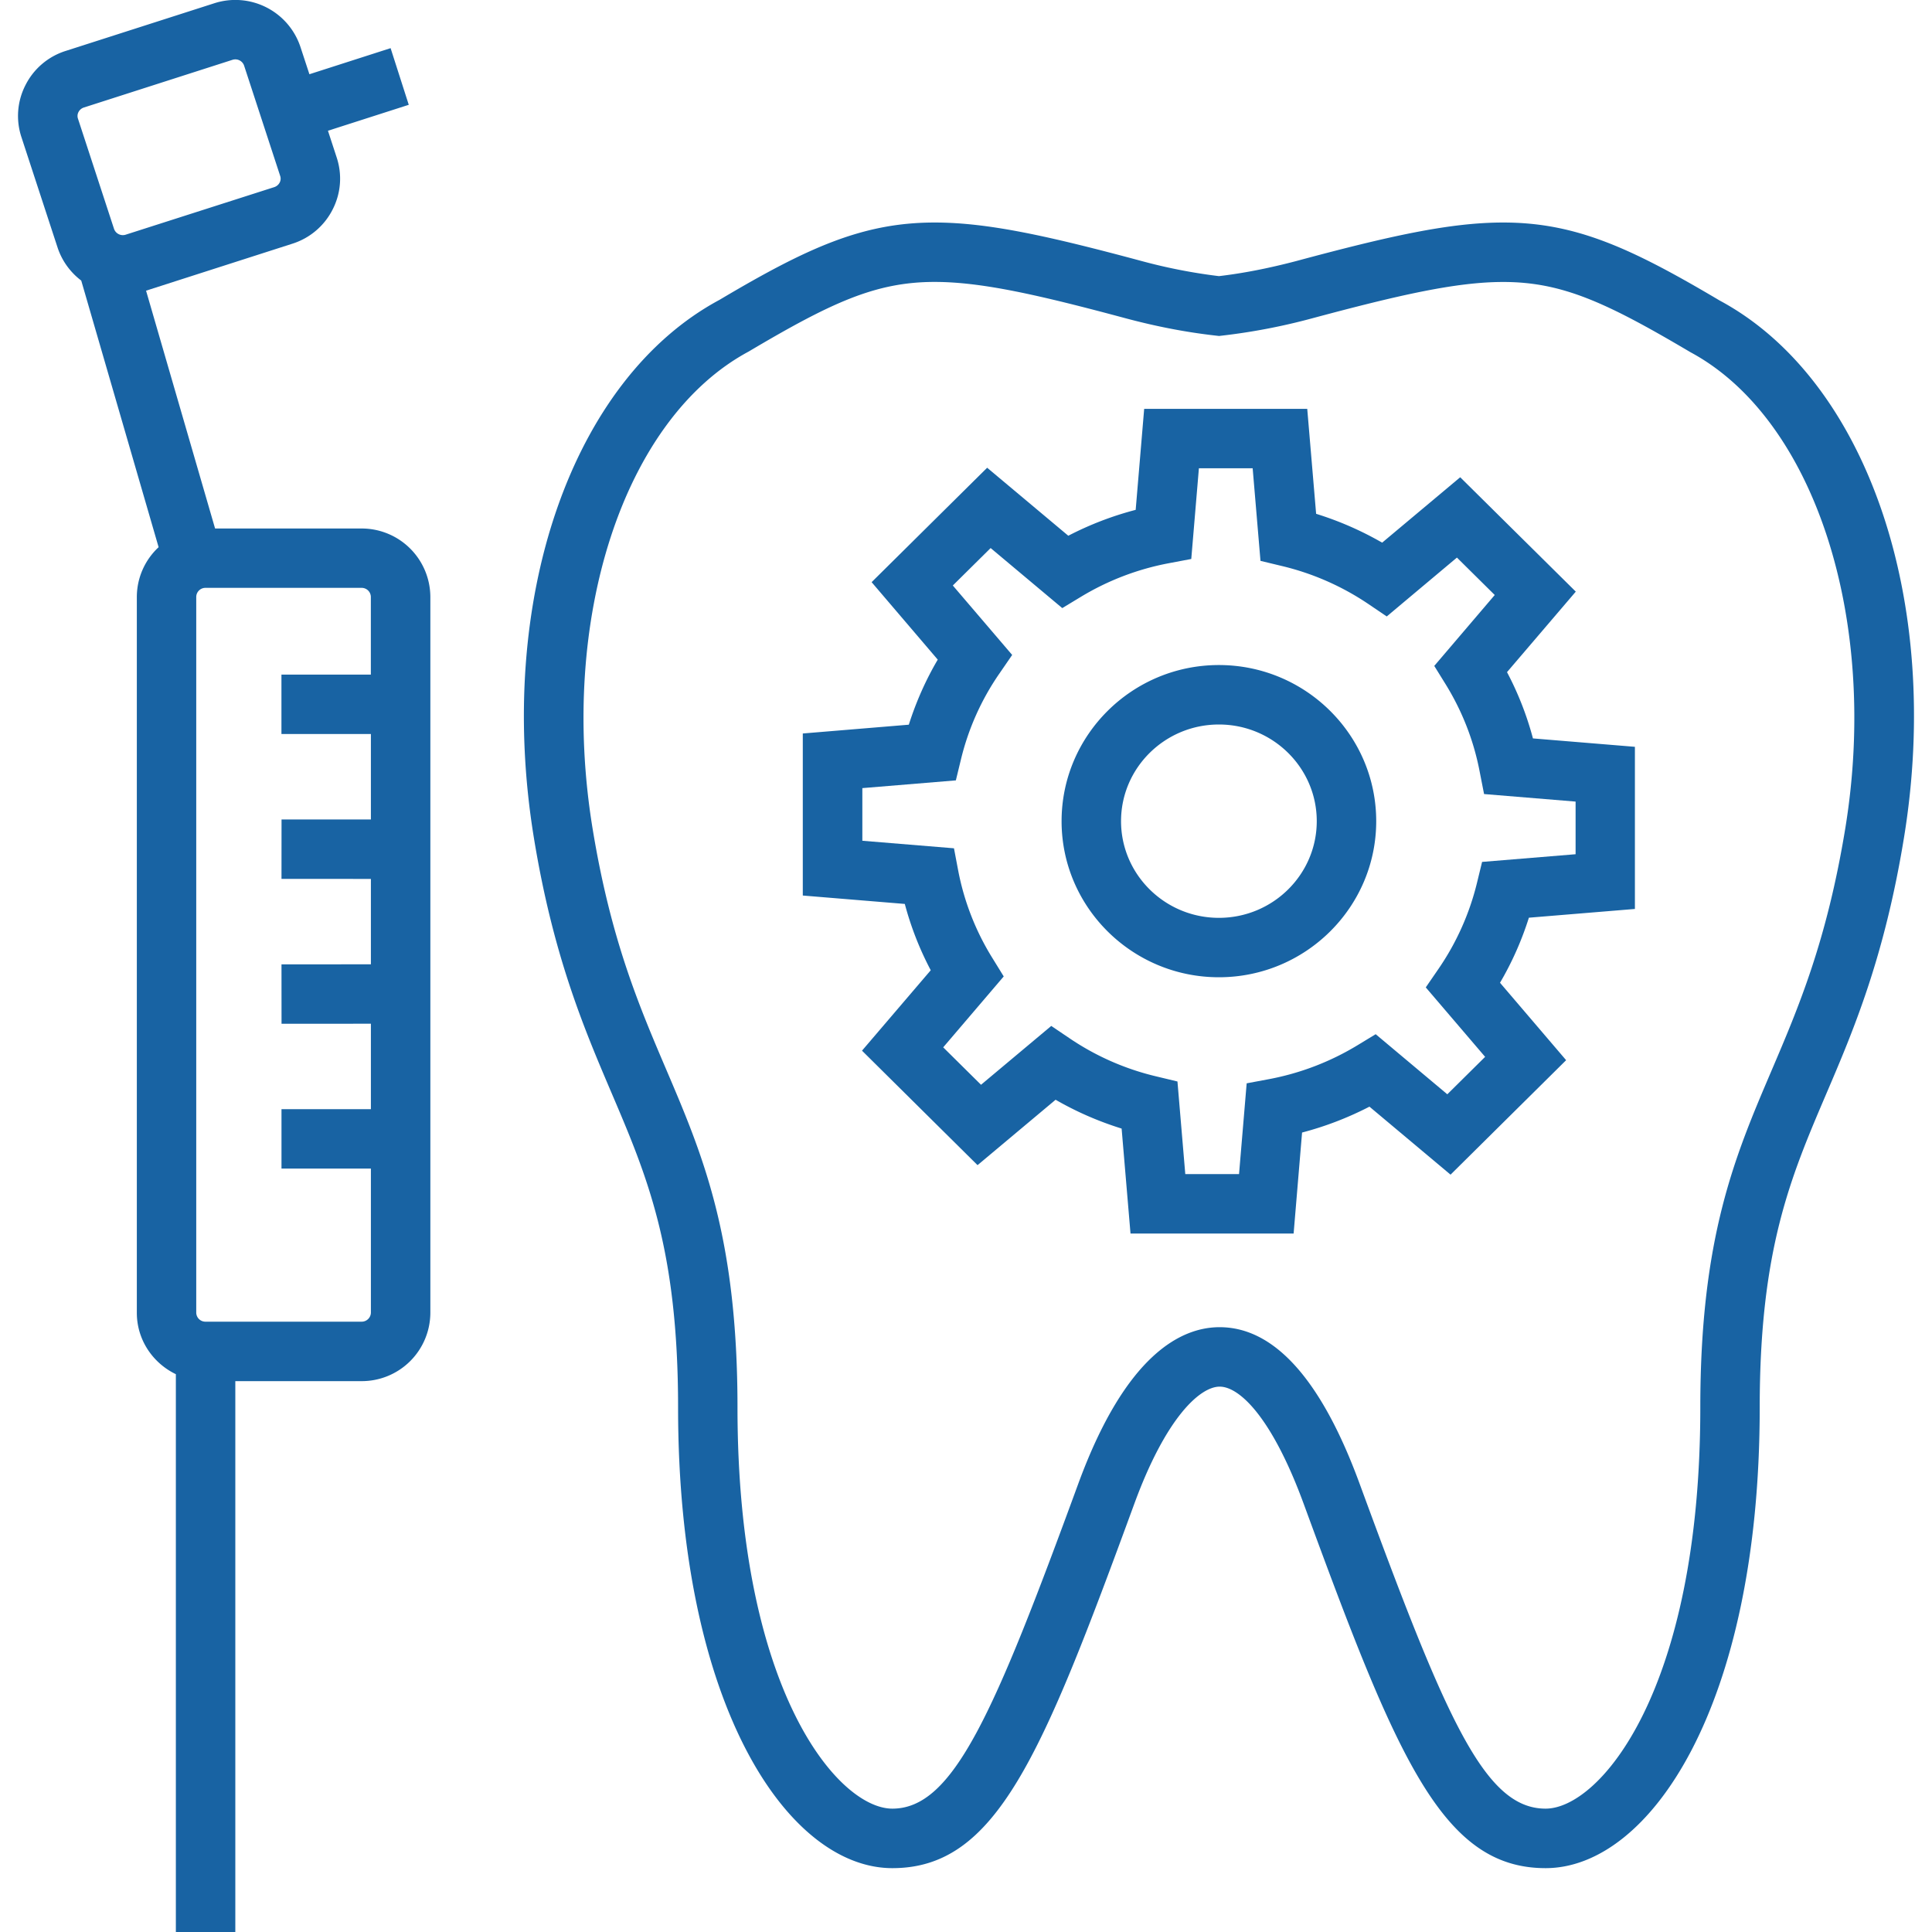
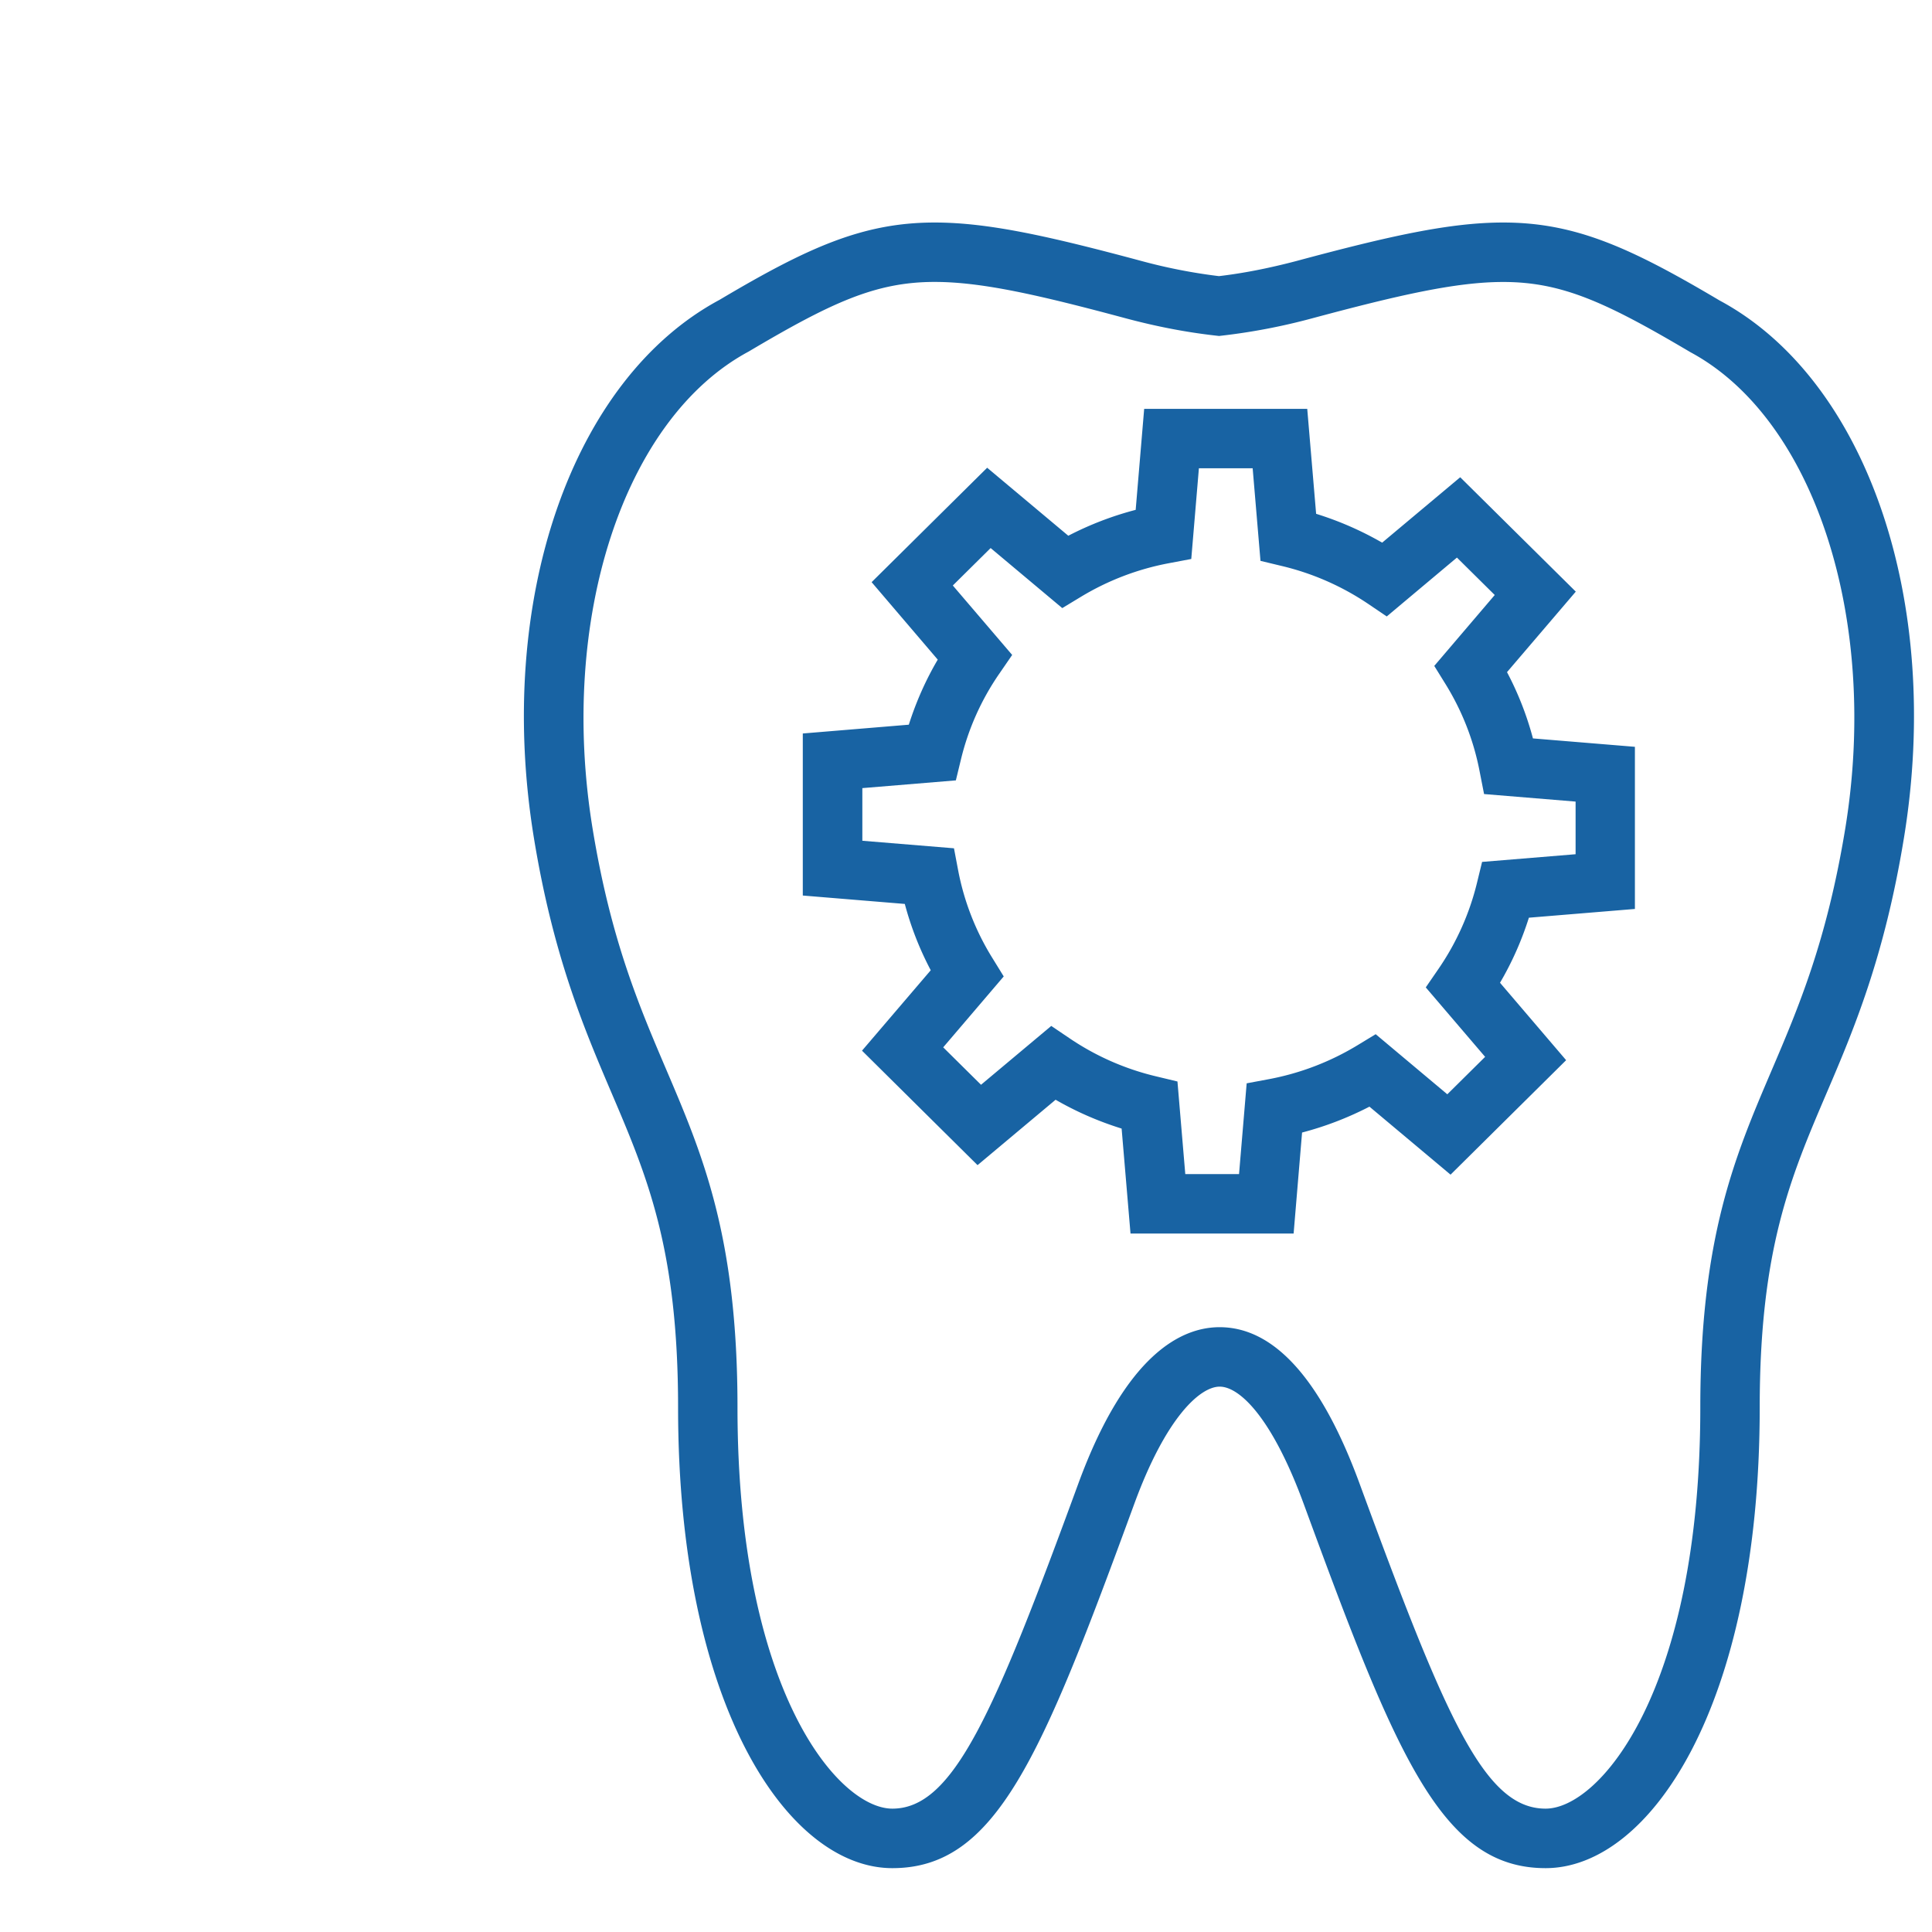
<svg xmlns="http://www.w3.org/2000/svg" width="40" height="40" viewBox="0 0 40 40">
  <g fill="#1863A3">
    <path d="M35.602 6.221c-1.846-1.095-2.988-1.614-4.48-1.614-1.107 0-2.361.28-4.289.799-.558.146-1.08.25-1.596.311a11.335 11.335 0 0 1-1.595-.311c-1.93-.519-3.185-.799-4.291-.799-1.49 0-2.633.52-4.456 1.602-3.064 1.646-4.644 6.227-3.841 11.14.4 2.448 1.04 3.948 1.604 5.271.741 1.737 1.381 3.237 1.381 6.522 0 6.194 2.285 9.536 4.437 9.536 2.153 0 3.091-2.312 5.007-7.539.656-1.794 1.363-2.43 1.769-2.43.411 0 1.084.638 1.741 2.43 1.918 5.228 2.855 7.539 5.006 7.539s4.434-3.342 4.434-9.536c0-3.267.635-4.755 1.371-6.479.568-1.327 1.209-2.832 1.615-5.314.804-4.914-.774-9.495-3.817-11.128zm2.603 10.928c-.383 2.335-.967 3.705-1.533 5.03-.756 1.771-1.469 3.442-1.469 6.961 0 5.87-2.086 8.306-3.203 8.306-1.264 0-2.059-1.846-3.852-6.731-.788-2.147-1.763-3.237-2.897-3.237-.793 0-1.943.561-2.925 3.237-1.752 4.783-2.591 6.731-3.851 6.731-1.118 0-3.206-2.437-3.206-8.306 0-3.536-.718-5.222-1.479-7.005-.563-1.32-1.146-2.686-1.522-4.986-.708-4.332.641-8.478 3.231-9.87 1.718-1.018 2.633-1.442 3.853-1.442.97 0 2.144.266 3.973.758.64.17 1.242.285 1.845.353l.069.008.068-.008a12.697 12.697 0 0 0 1.843-.353c1.828-.491 3.003-.757 3.972-.757 1.221 0 2.137.425 3.877 1.454 2.565 1.38 3.913 5.524 3.206 9.857z" />
    <path d="M31.201 13.916l1.424-1.667-2.393-2.368-1.616 1.354a6.736 6.736 0 0 0-1.367-.597l-.184-2.173h-3.376l-.176 2.091a6.702 6.702 0 0 0-1.395.536l-1.68-1.408-2.392 2.369 1.369 1.604c-.25.425-.449.876-.599 1.347l-2.195.182v3.355l2.112.174c.127.478.307.937.537 1.373l-1.423 1.665 2.392 2.37 1.616-1.354c.433.25.89.448 1.367.597l.184 2.173h3.377l.175-2.091a6.771 6.771 0 0 0 1.395-.536l1.679 1.408 2.393-2.37-1.369-1.603c.25-.426.449-.876.598-1.347l2.195-.181v-3.357l-2.111-.174a6.494 6.494 0 0 0-.537-1.372zm1.418 3.77l-1.934.159-.105.431a5.396 5.396 0 0 1-.793 1.777l-.268.39 1.229 1.438-.783.775-1.483-1.244-.377.229a5.483 5.483 0 0 1-1.834.702l-.46.086-.158 1.879H24.54l-.162-1.917-.433-.104a5.43 5.43 0 0 1-1.796-.787l-.384-.259-1.454 1.218-.783-.775 1.253-1.468-.236-.383a5.333 5.333 0 0 1-.707-1.811l-.087-.459-1.897-.156v-1.09l1.936-.16.105-.432a5.316 5.316 0 0 1 .793-1.775l.268-.39-1.229-1.438.783-.775 1.483 1.243.377-.228a5.47 5.47 0 0 1 1.834-.702l.46-.087.158-1.878h1.113l.162 1.917.432.104a5.464 5.464 0 0 1 1.798.787l.384.26 1.453-1.219.783.775-1.252 1.468.236.381c.344.558.582 1.167.705 1.813l.09.459 1.895.156v1.09h-.002z" />
-     <path d="M25.236 13.769c-1.796 0-3.257 1.45-3.257 3.233 0 1.781 1.461 3.231 3.257 3.231s3.257-1.45 3.257-3.231c0-1.783-1.461-3.233-3.257-3.233zm0 5.234c-1.117 0-2.026-.898-2.026-2.002S24.119 15 25.236 15s2.026.897 2.026 2.001-.908 2.002-2.026 2.002zM7.486 10.942H4.453L3.024 6.018l3.031-.973a1.41 1.41 0 0 0 .832-.708c.172-.337.201-.719.084-1.076l-.181-.554 1.673-.537L8.087.997l-1.681.54-.184-.56a1.42 1.42 0 0 0-1.79-.908l-3.074.986a1.405 1.405 0 0 0-.831.708A1.397 1.397 0 0 0 .444 2.84l.747 2.282c.092.281.267.517.491.687l1.602 5.52a1.408 1.408 0 0 0-.451 1.029v14.823c0 .56.332 1.041.808 1.27V40h1.231V28.595h2.615A1.42 1.42 0 0 0 8.91 27.18V12.356a1.422 1.422 0 0 0-1.424-1.414zM1.625 2.32a.193.193 0 0 1 .111-.094l3.073-.986a.192.192 0 0 1 .245.119l.747 2.284a.173.173 0 0 1-.01.135.194.194 0 0 1-.112.096l-3.074.984a.193.193 0 0 1-.244-.119l-.747-2.283a.173.173 0 0 1 .011-.136zm5.861 25.044H4.255a.19.19 0 0 1-.192-.185V12.357a.19.19 0 0 1 .192-.186h3.231a.19.19 0 0 1 .192.185v1.611H5.827v1.23h1.852v1.769h-1.85l-.001 1.23 1.851.001v1.768l-1.851.001.001 1.23 1.85-.001v1.769H5.828v1.23h1.851v2.984a.191.191 0 0 1-.193.186z" />
  </g>
</svg>